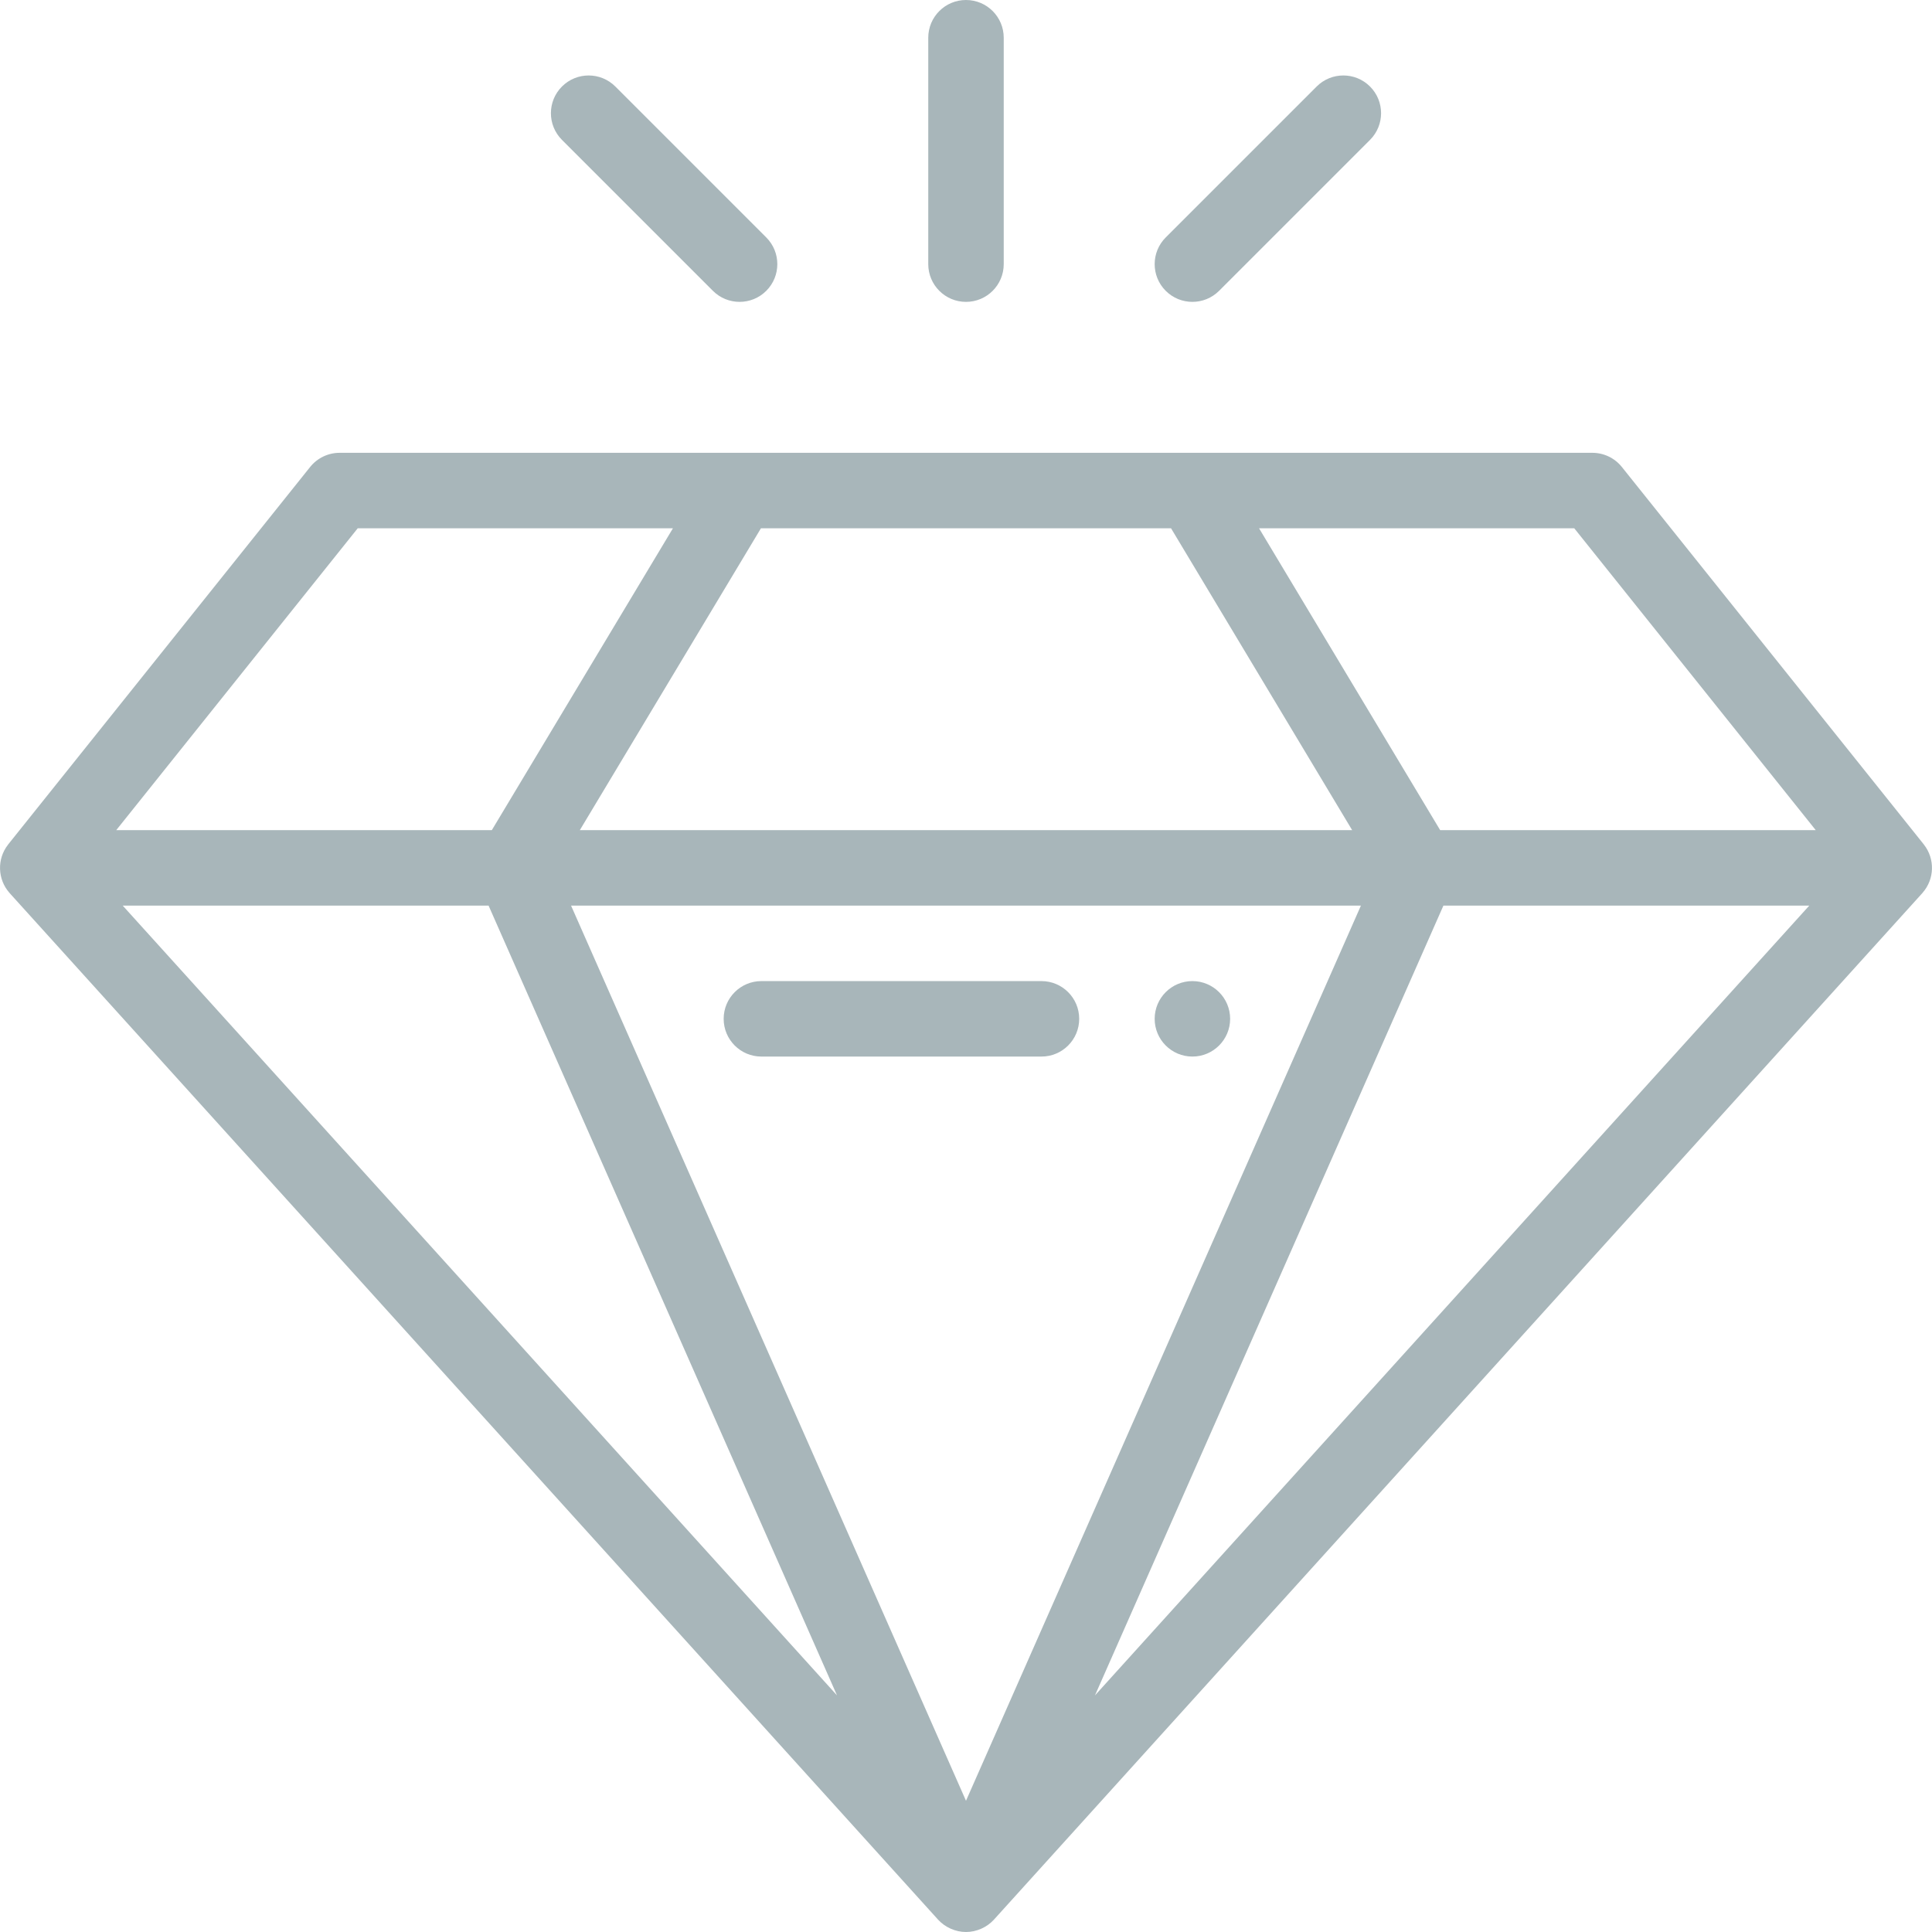
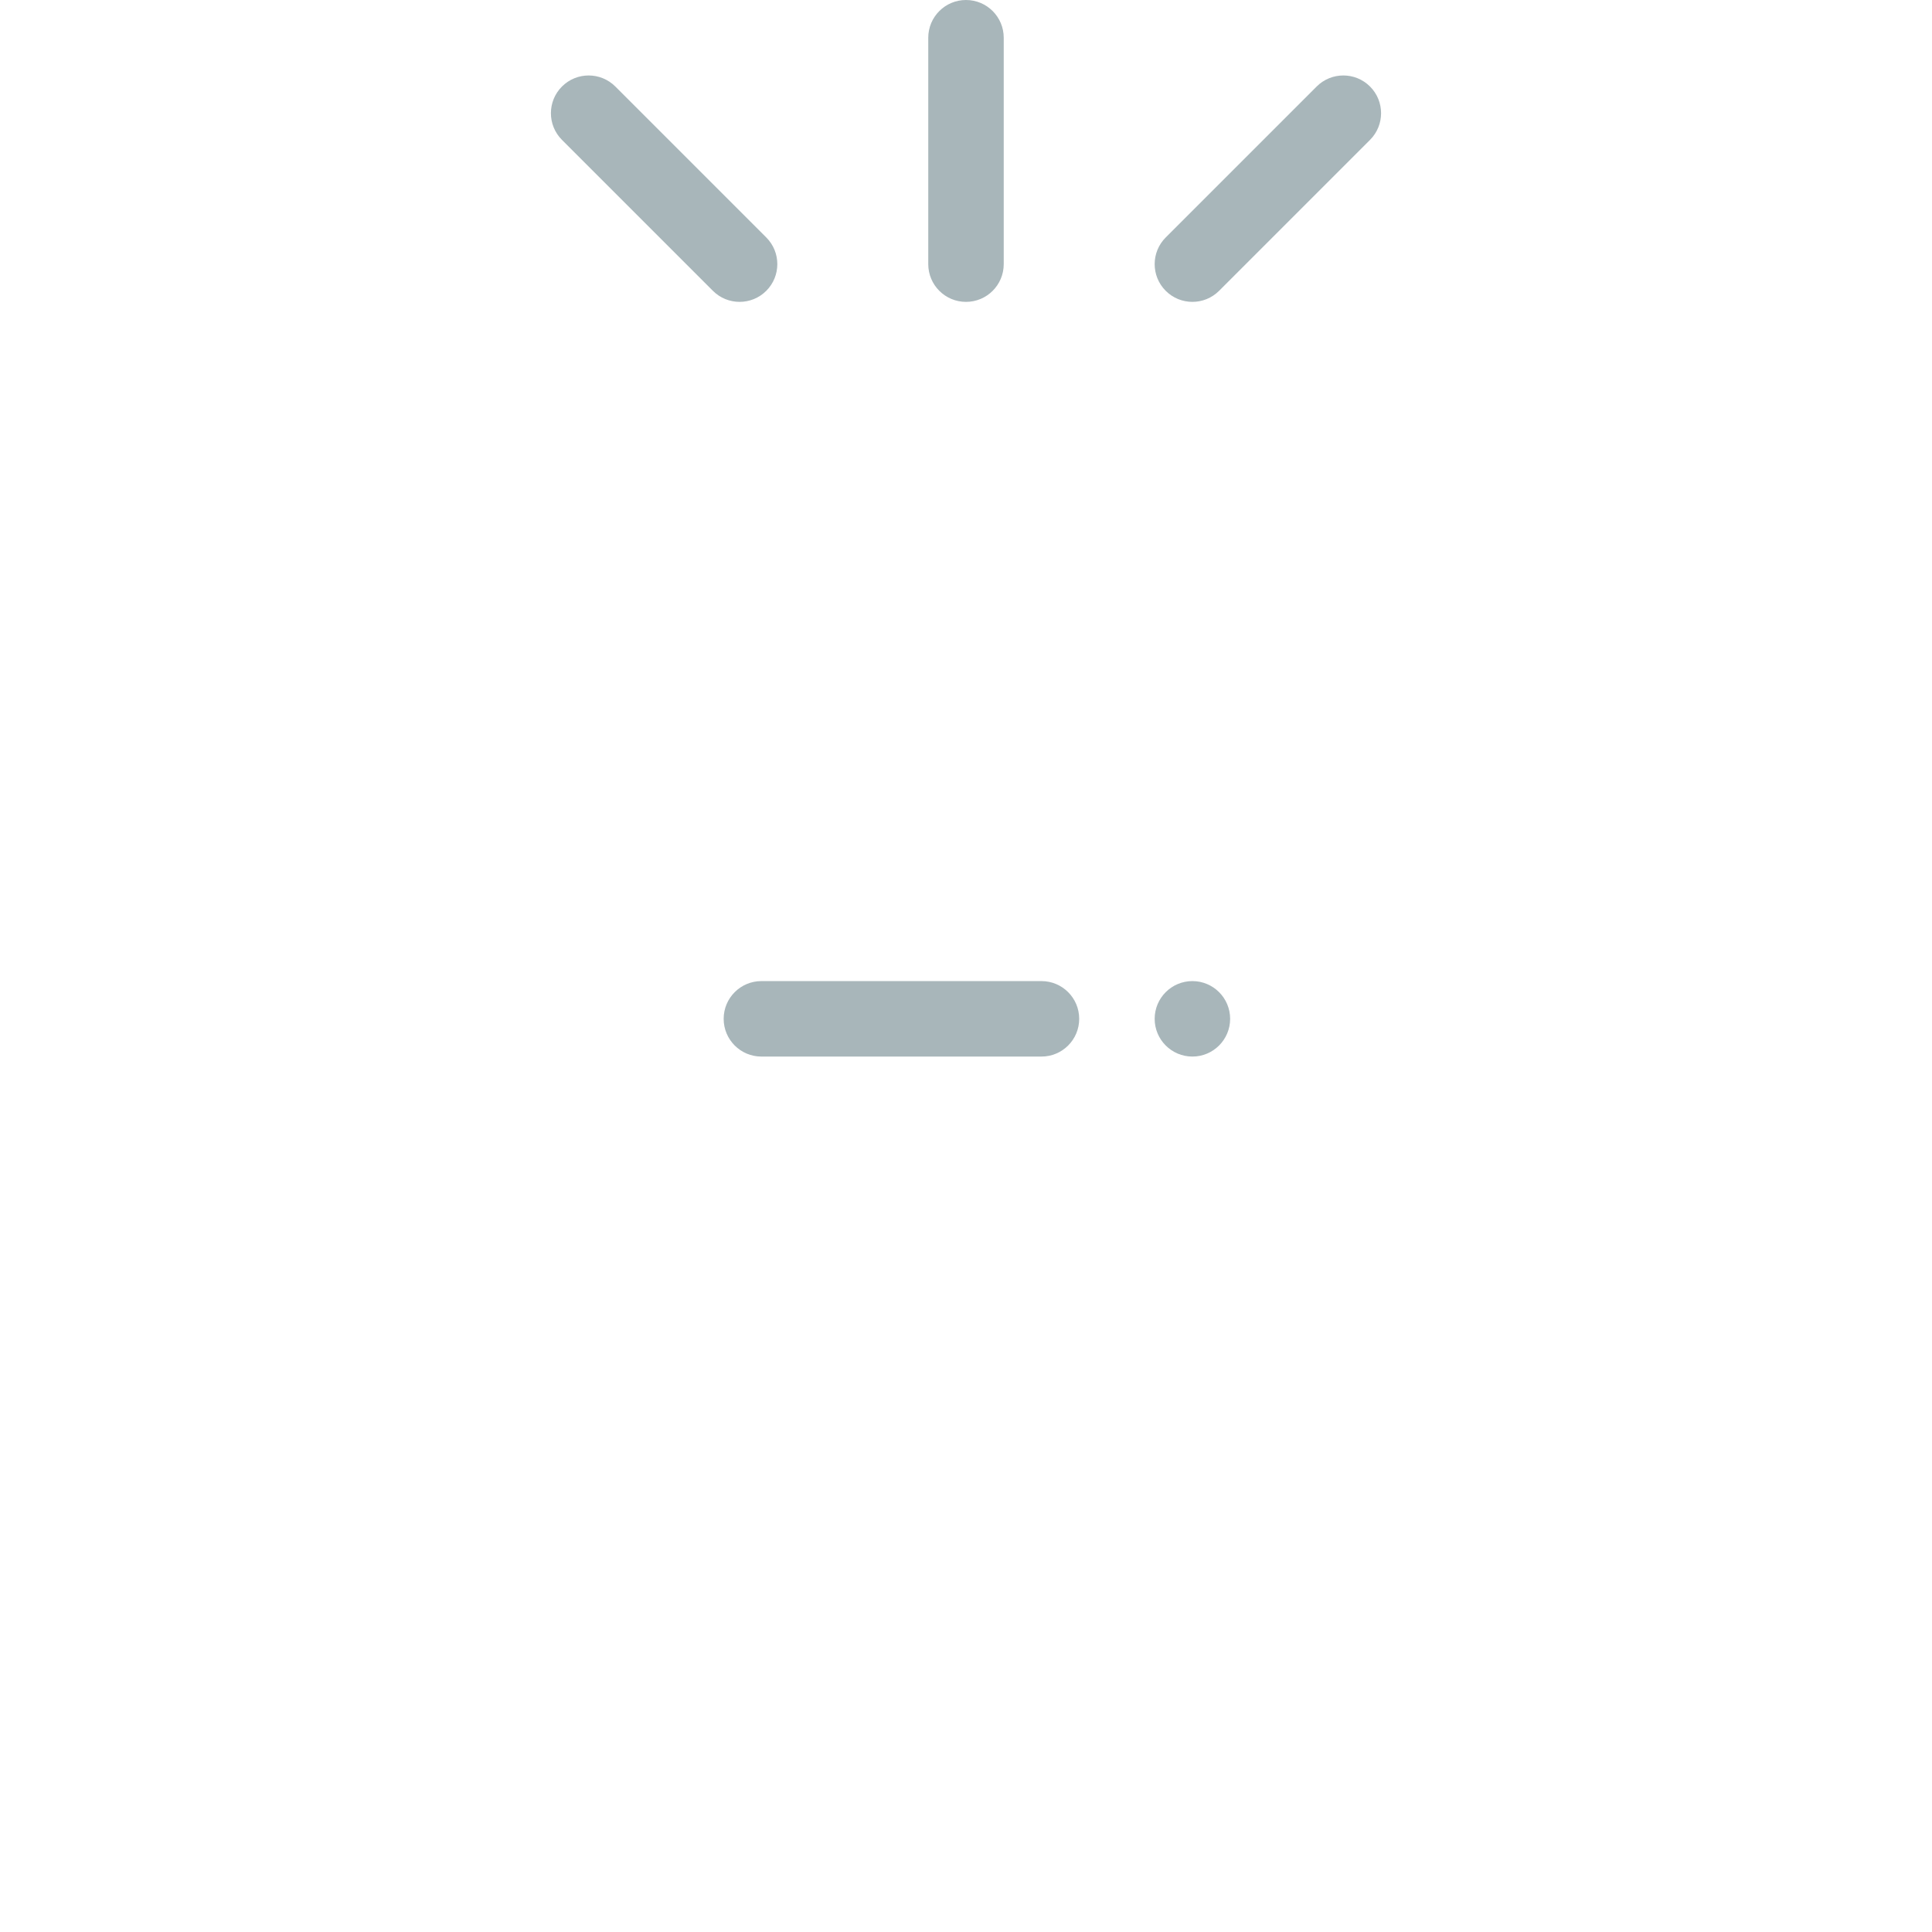
<svg xmlns="http://www.w3.org/2000/svg" enable-background="new 0 0 512 512" viewBox="0 0 512 512">
  <path fill="#a8b6ba" d="M315.998 260c-5.52 0-10 4.48-10 10s4.48 10 10 10 10-4.48 10-10-4.48-10-10-10z" />
-   <path fill="#a8b6ba" d="M2.492 236.598c.027.031.051.066.079.096l.011.014 246 272c1.833 2.027 4.611 3.292 7.417 3.292 2.797 0 5.57-1.251 7.417-3.292l246-272 .011-.014c.028-.031.051-.065.079-.096 3.205-3.646 3.289-9.001.38-12.732-.028-.036-.049-.077-.078-.113l-80-100c-1.897-2.372-4.771-3.753-7.809-3.753h-332c-3.038 0-5.911 1.381-7.809 3.753l-80 100c-.029.036-.049.076-.078.113-2.939 3.77-2.789 9.127.38 12.732zM201.66 140h108.677l48 80H153.66l48-80zm-50.32 100h209.316L255.998 477.226 151.34 240zm231.177 0h96.955L290.179 449.298 382.517 240zm-253.037 0l92.337 209.298L32.525 240h96.955zm351.712-20H381.66l-48-80h83.532l64 80zM94.804 140h83.532l-48 80H30.804l64-80z" />
  <path fill="#a8b6ba" d="M275.998 260h-74.22c-5.523 0-10 4.477-10 10s4.477 10 10 10h74.22c5.523 0 10-4.477 10-10s-4.477-10-10-10zM255.998 80c5.523 0 10-4.477 10-10V10c0-5.523-4.477-10-10-10s-10 4.477-10 10v60c0 5.523 4.477 10 10 10zM323.07 77.071l40-40c3.905-3.905 3.905-10.237 0-14.143s-10.237-3.905-14.143 0l-40 40c-3.905 3.905-3.905 10.237 0 14.143 3.905 3.905 10.237 3.906 14.143 0zM188.927 77.071c3.905 3.905 10.237 3.905 14.143 0 3.905-3.905 3.905-10.237 0-14.143l-40-40c-3.905-3.905-10.237-3.905-14.143 0s-3.905 10.237 0 14.143l40 40z" />
</svg>